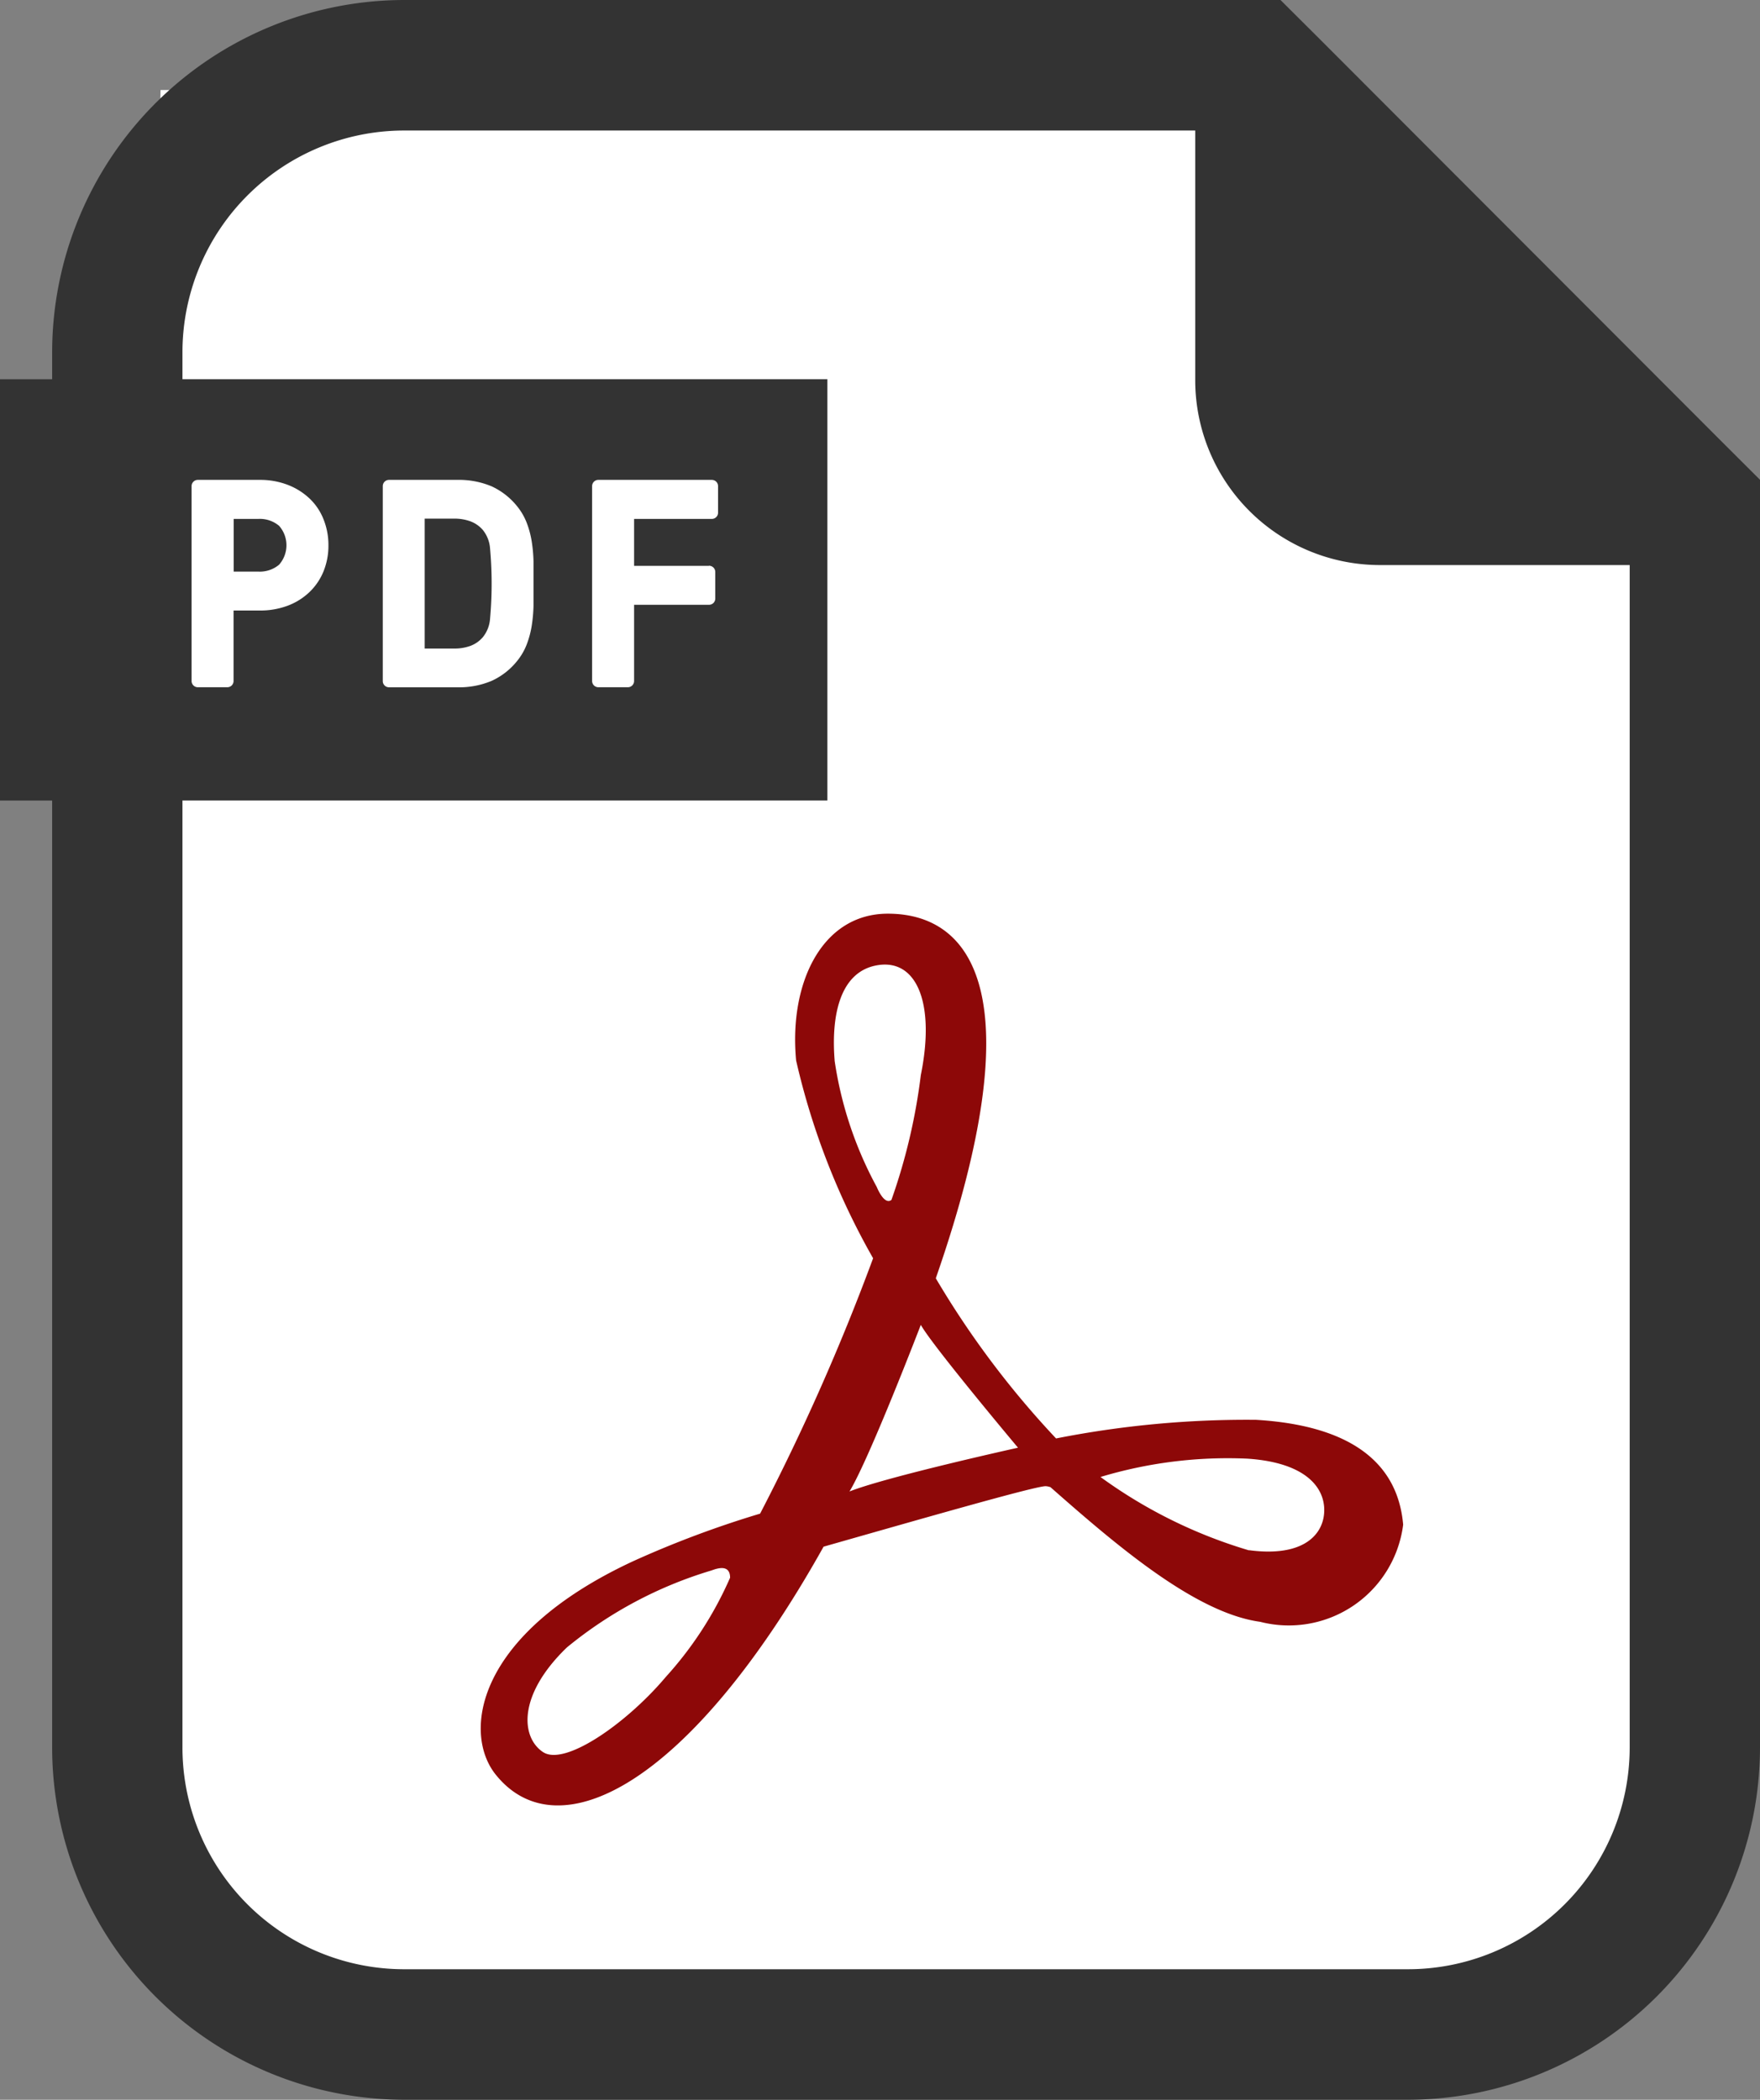
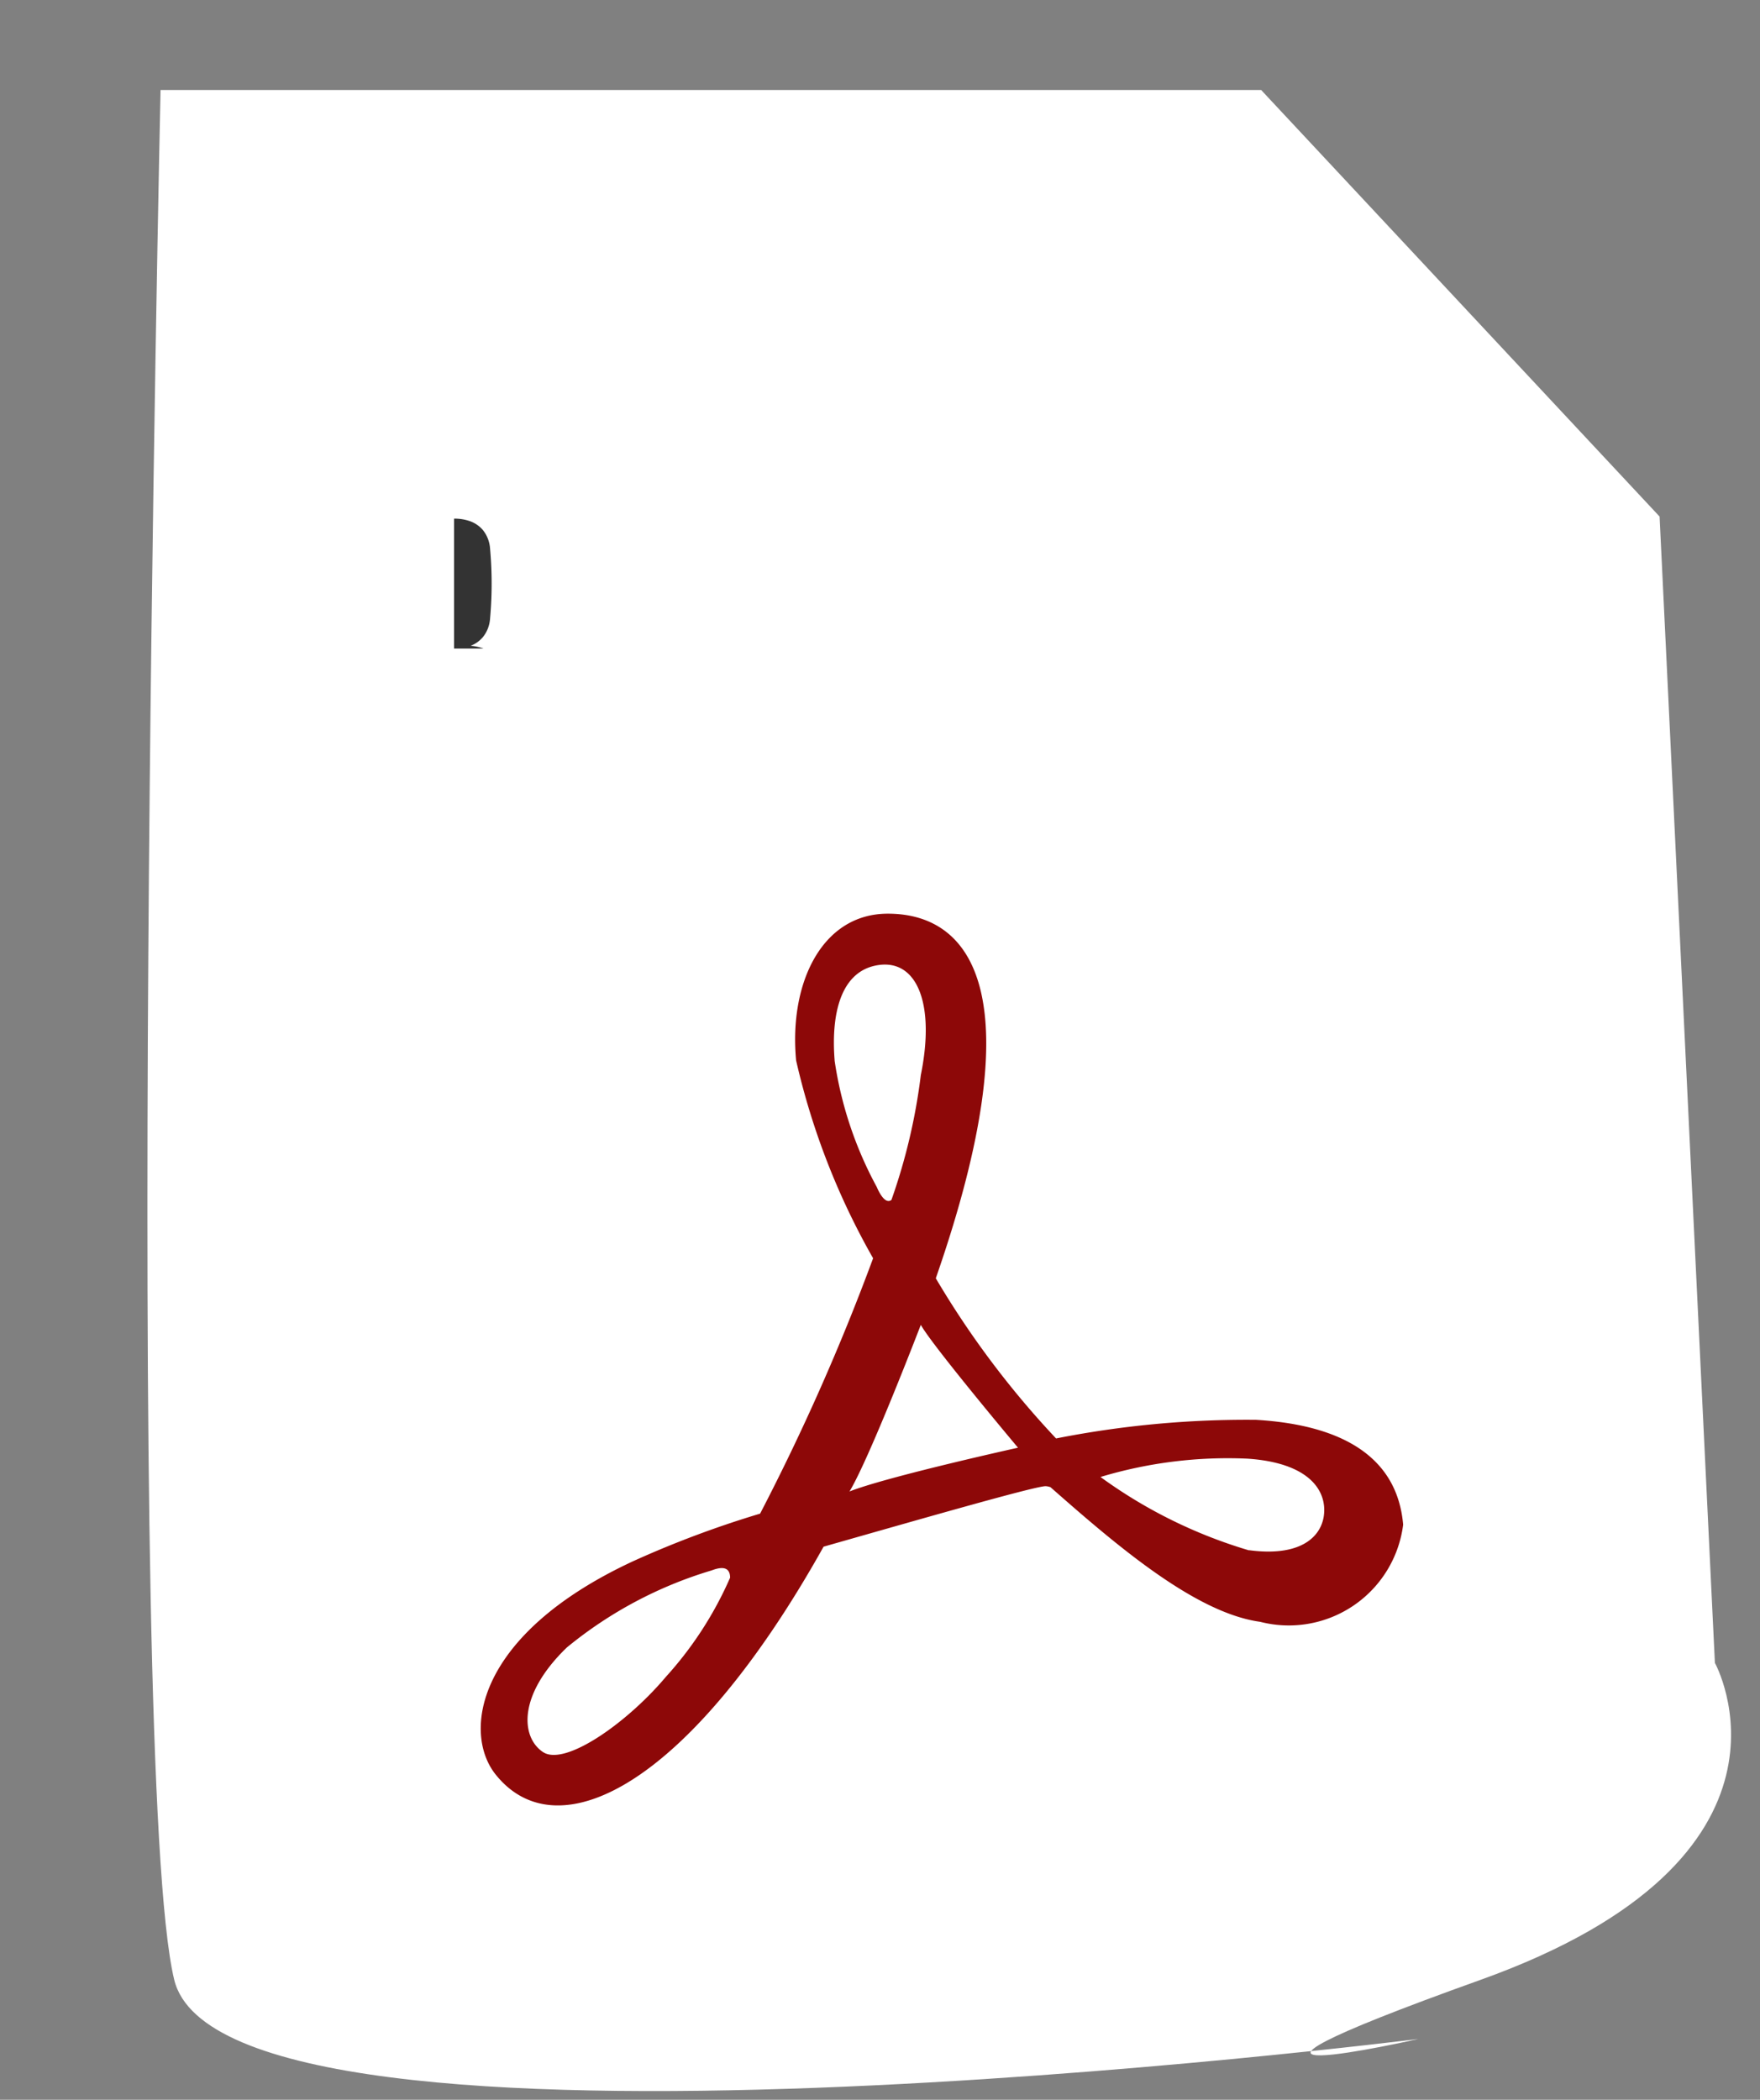
<svg xmlns="http://www.w3.org/2000/svg" width="31.023" height="37" viewBox="0 0 31.023 37">
  <rect x="0" y="0" width="31.023" height="37" fill="#808080" stroke="none" />
  <g id="グループ_59" data-name="グループ 59" transform="translate(-856 -1939)">
    <path id="パス_102" data-name="パス 102" d="M-.2,0H19.2l7.023,7.516.975,20.2S29.1,31.14,23.07,33.3s-1.1,1.043-1.1,1.043S.938,36.987.041,33.3-.2,0-.2,0Z" transform="translate(859.03 1940.586)" fill="#fff" />
    <g id="PDFファイルアイコン2" transform="translate(856 1939)">
      <path id="パス_6" data-name="パス 6" d="M172.249,231.694a17.319,17.319,0,0,0-3.527.328,15.9,15.9,0,0,1-2.12-2.822c1.74-5,.638-6.425-.845-6.425-1.165,0-1.746,1.229-1.617,2.587a12.768,12.768,0,0,0,1.357,3.485,39.371,39.371,0,0,1-1.992,4.5,17.829,17.829,0,0,0-2.242.84c-2.78,1.293-3,3.019-2.425,3.75,1.1,1.389,3.438.191,5.786-4.008,1.607-.457,3.722-1.066,3.913-1.066a.311.311,0,0,1,.087.018c1.172,1.033,2.556,2.216,3.695,2.372a2.031,2.031,0,0,0,2.521-1.712C174.775,232.8,174.341,231.819,172.249,231.694Zm-10.405,4.529c-.679.808-1.778,1.583-2.166,1.325s-.453-1,.421-1.843a7.308,7.308,0,0,1,2.553-1.358c.259-.1.324,0,.324.129A6.429,6.429,0,0,1,161.844,236.223Zm2.975-10.862c-.065-.809.1-1.584.775-1.681s1,.678.744,1.939a10.373,10.373,0,0,1-.518,2.2c-.129.1-.258-.227-.258-.227A6.685,6.685,0,0,1,164.818,225.361Zm.259,7.6c.355-.583,1.26-2.941,1.26-2.941.194.356,1.713,2.165,1.713,2.165S165.723,232.7,165.077,232.958Zm7.045,1.033a8.581,8.581,0,0,1-2.618-1.293,7.777,7.777,0,0,1,2.586-.323c1,.065,1.358.485,1.358.906S173.094,234.121,172.123,233.991Z" transform="translate(-150.107 -206.675)" fill="#8d0808" />
-       <path id="パス_7" data-name="パス 7" d="M71.7,7.78,64.6.673,63.924,0H48.478a6.214,6.214,0,0,0-6.206,6.208v.475h-.919v7.424h.919V30.793A6.214,6.214,0,0,0,48.478,37H66.169a6.214,6.214,0,0,0,6.207-6.207V8.454ZM66.169,34.7H48.478a3.908,3.908,0,0,1-3.909-3.909V14.106H55.937V6.682H44.569V6.208A3.909,3.909,0,0,1,48.478,2.3H62.421V6.7a3.258,3.258,0,0,0,3.258,3.257h4.4V30.793A3.909,3.909,0,0,1,66.169,34.7ZM44.73,12V8.566a.11.11,0,0,1,.11-.11h1.092a1.35,1.35,0,0,1,.494.088,1.173,1.173,0,0,1,.383.24,1.019,1.019,0,0,1,.248.37,1.213,1.213,0,0,1,.085.455,1.2,1.2,0,0,1-.086.458,1.06,1.06,0,0,1-.247.365,1.125,1.125,0,0,1-.385.241,1.375,1.375,0,0,1-.493.085h-.461V12a.11.11,0,0,1-.11.11h-.521A.11.11,0,0,1,44.73,12ZM48.1,12V8.566a.11.11,0,0,1,.11-.11h1.207a1.485,1.485,0,0,1,.6.113,1.242,1.242,0,0,1,.459.362,1.072,1.072,0,0,1,.162.283,1.659,1.659,0,0,1,.086.318,2.682,2.682,0,0,1,.033.358c0,.122,0,.254,0,.394s0,.271,0,.393a2.706,2.706,0,0,1-.033.359,1.651,1.651,0,0,1-.086.318,1.068,1.068,0,0,1-.161.282,1.229,1.229,0,0,1-.459.362,1.476,1.476,0,0,1-.6.113H48.208A.11.11,0,0,1,48.1,12Zm5.751-2.031a.11.11,0,0,1,.11.11v.468a.11.11,0,0,1-.11.11H52.53V12a.11.11,0,0,1-.11.11H51.9a.11.11,0,0,1-.11-.11V8.566a.11.11,0,0,1,.11-.11h2a.11.11,0,0,1,.11.11v.468a.11.11,0,0,1-.11.11H52.53v.827h1.318Z" transform="translate(-41.353)" fill="#333" />
-       <path id="パス_8" data-name="パス 8" d="M99.145,127.343a.517.517,0,0,0,0-.686.527.527,0,0,0-.368-.121h-.432v.928h.432A.527.527,0,0,0,99.145,127.343Z" transform="translate(-94.226 -117.392)" fill="#333" />
-       <path id="パス_9" data-name="パス 9" d="M145.75,128.71a.534.534,0,0,0,.215-.151.582.582,0,0,0,.128-.326,6.892,6.892,0,0,0,0-1.238.582.582,0,0,0-.127-.326.537.537,0,0,0-.215-.151.813.813,0,0,0-.292-.049h-.518v2.289h.518A.82.82,0,0,0,145.75,128.71Z" transform="translate(-137.455 -117.33)" fill="#333" />
+       <path id="パス_9" data-name="パス 9" d="M145.75,128.71a.534.534,0,0,0,.215-.151.582.582,0,0,0,.128-.326,6.892,6.892,0,0,0,0-1.238.582.582,0,0,0-.127-.326.537.537,0,0,0-.215-.151.813.813,0,0,0-.292-.049v2.289h.518A.82.82,0,0,0,145.75,128.71Z" transform="translate(-137.455 -117.33)" fill="#333" />
    </g>
  </g>
</svg>